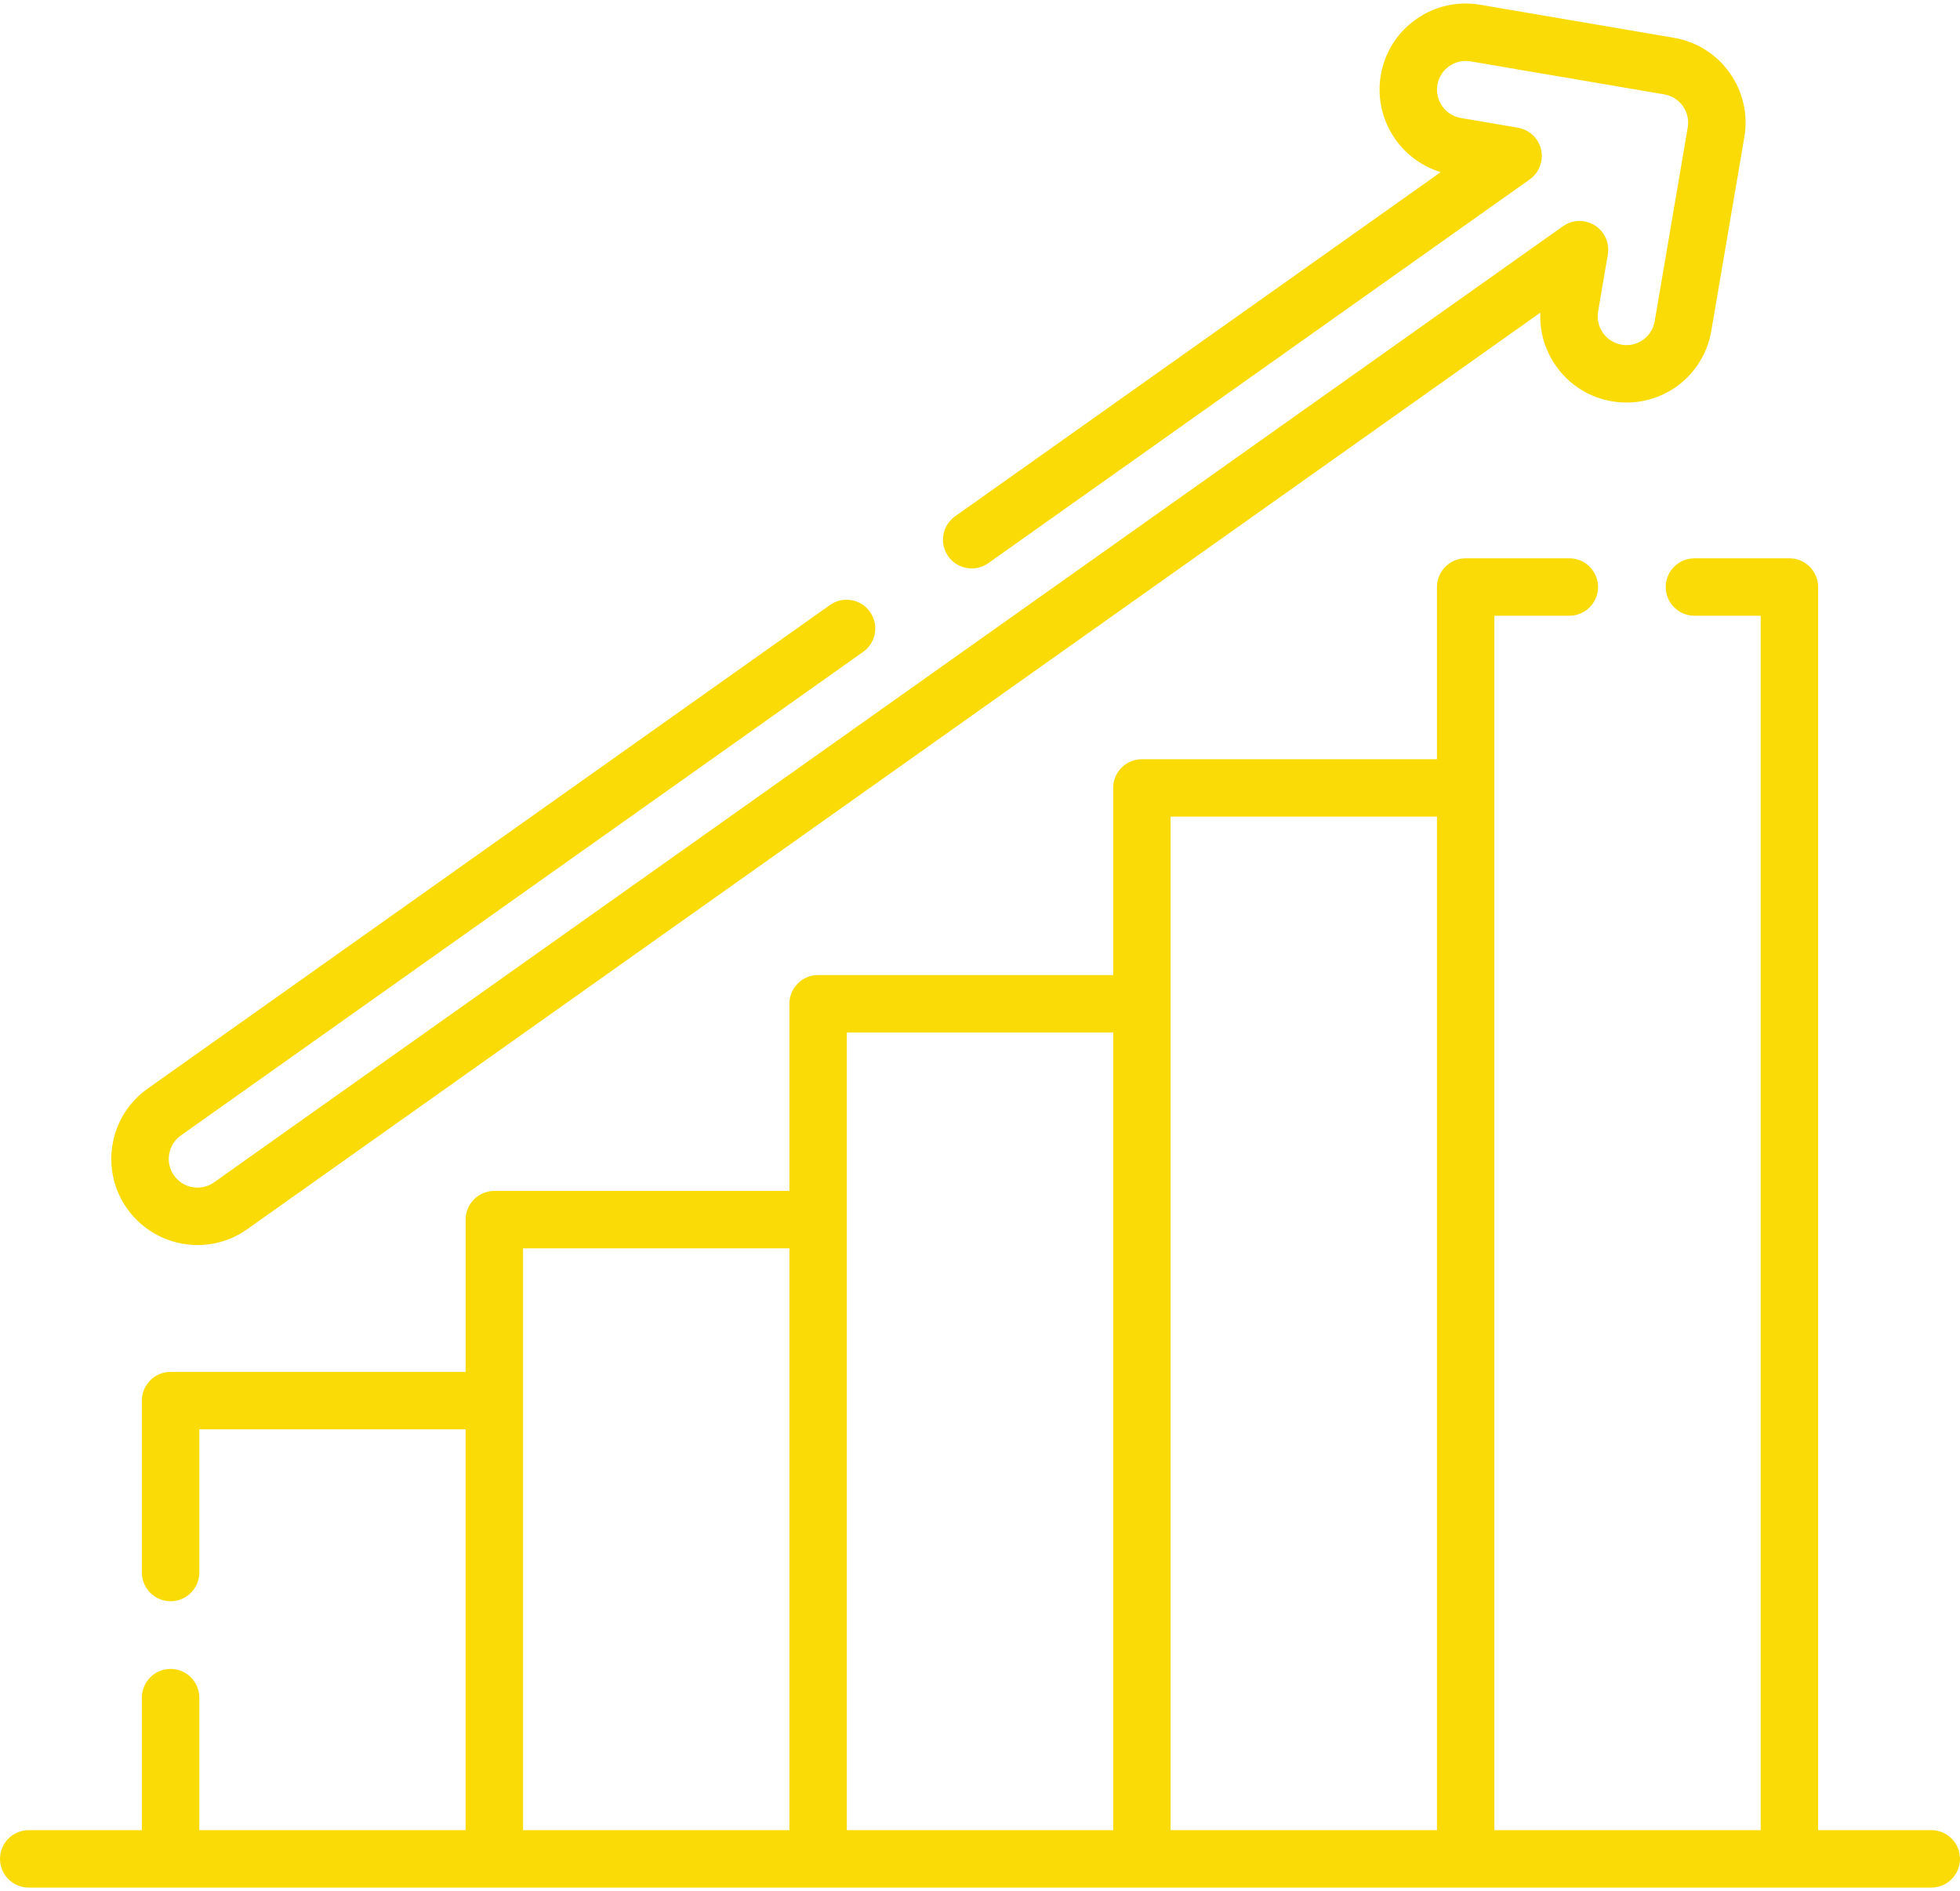
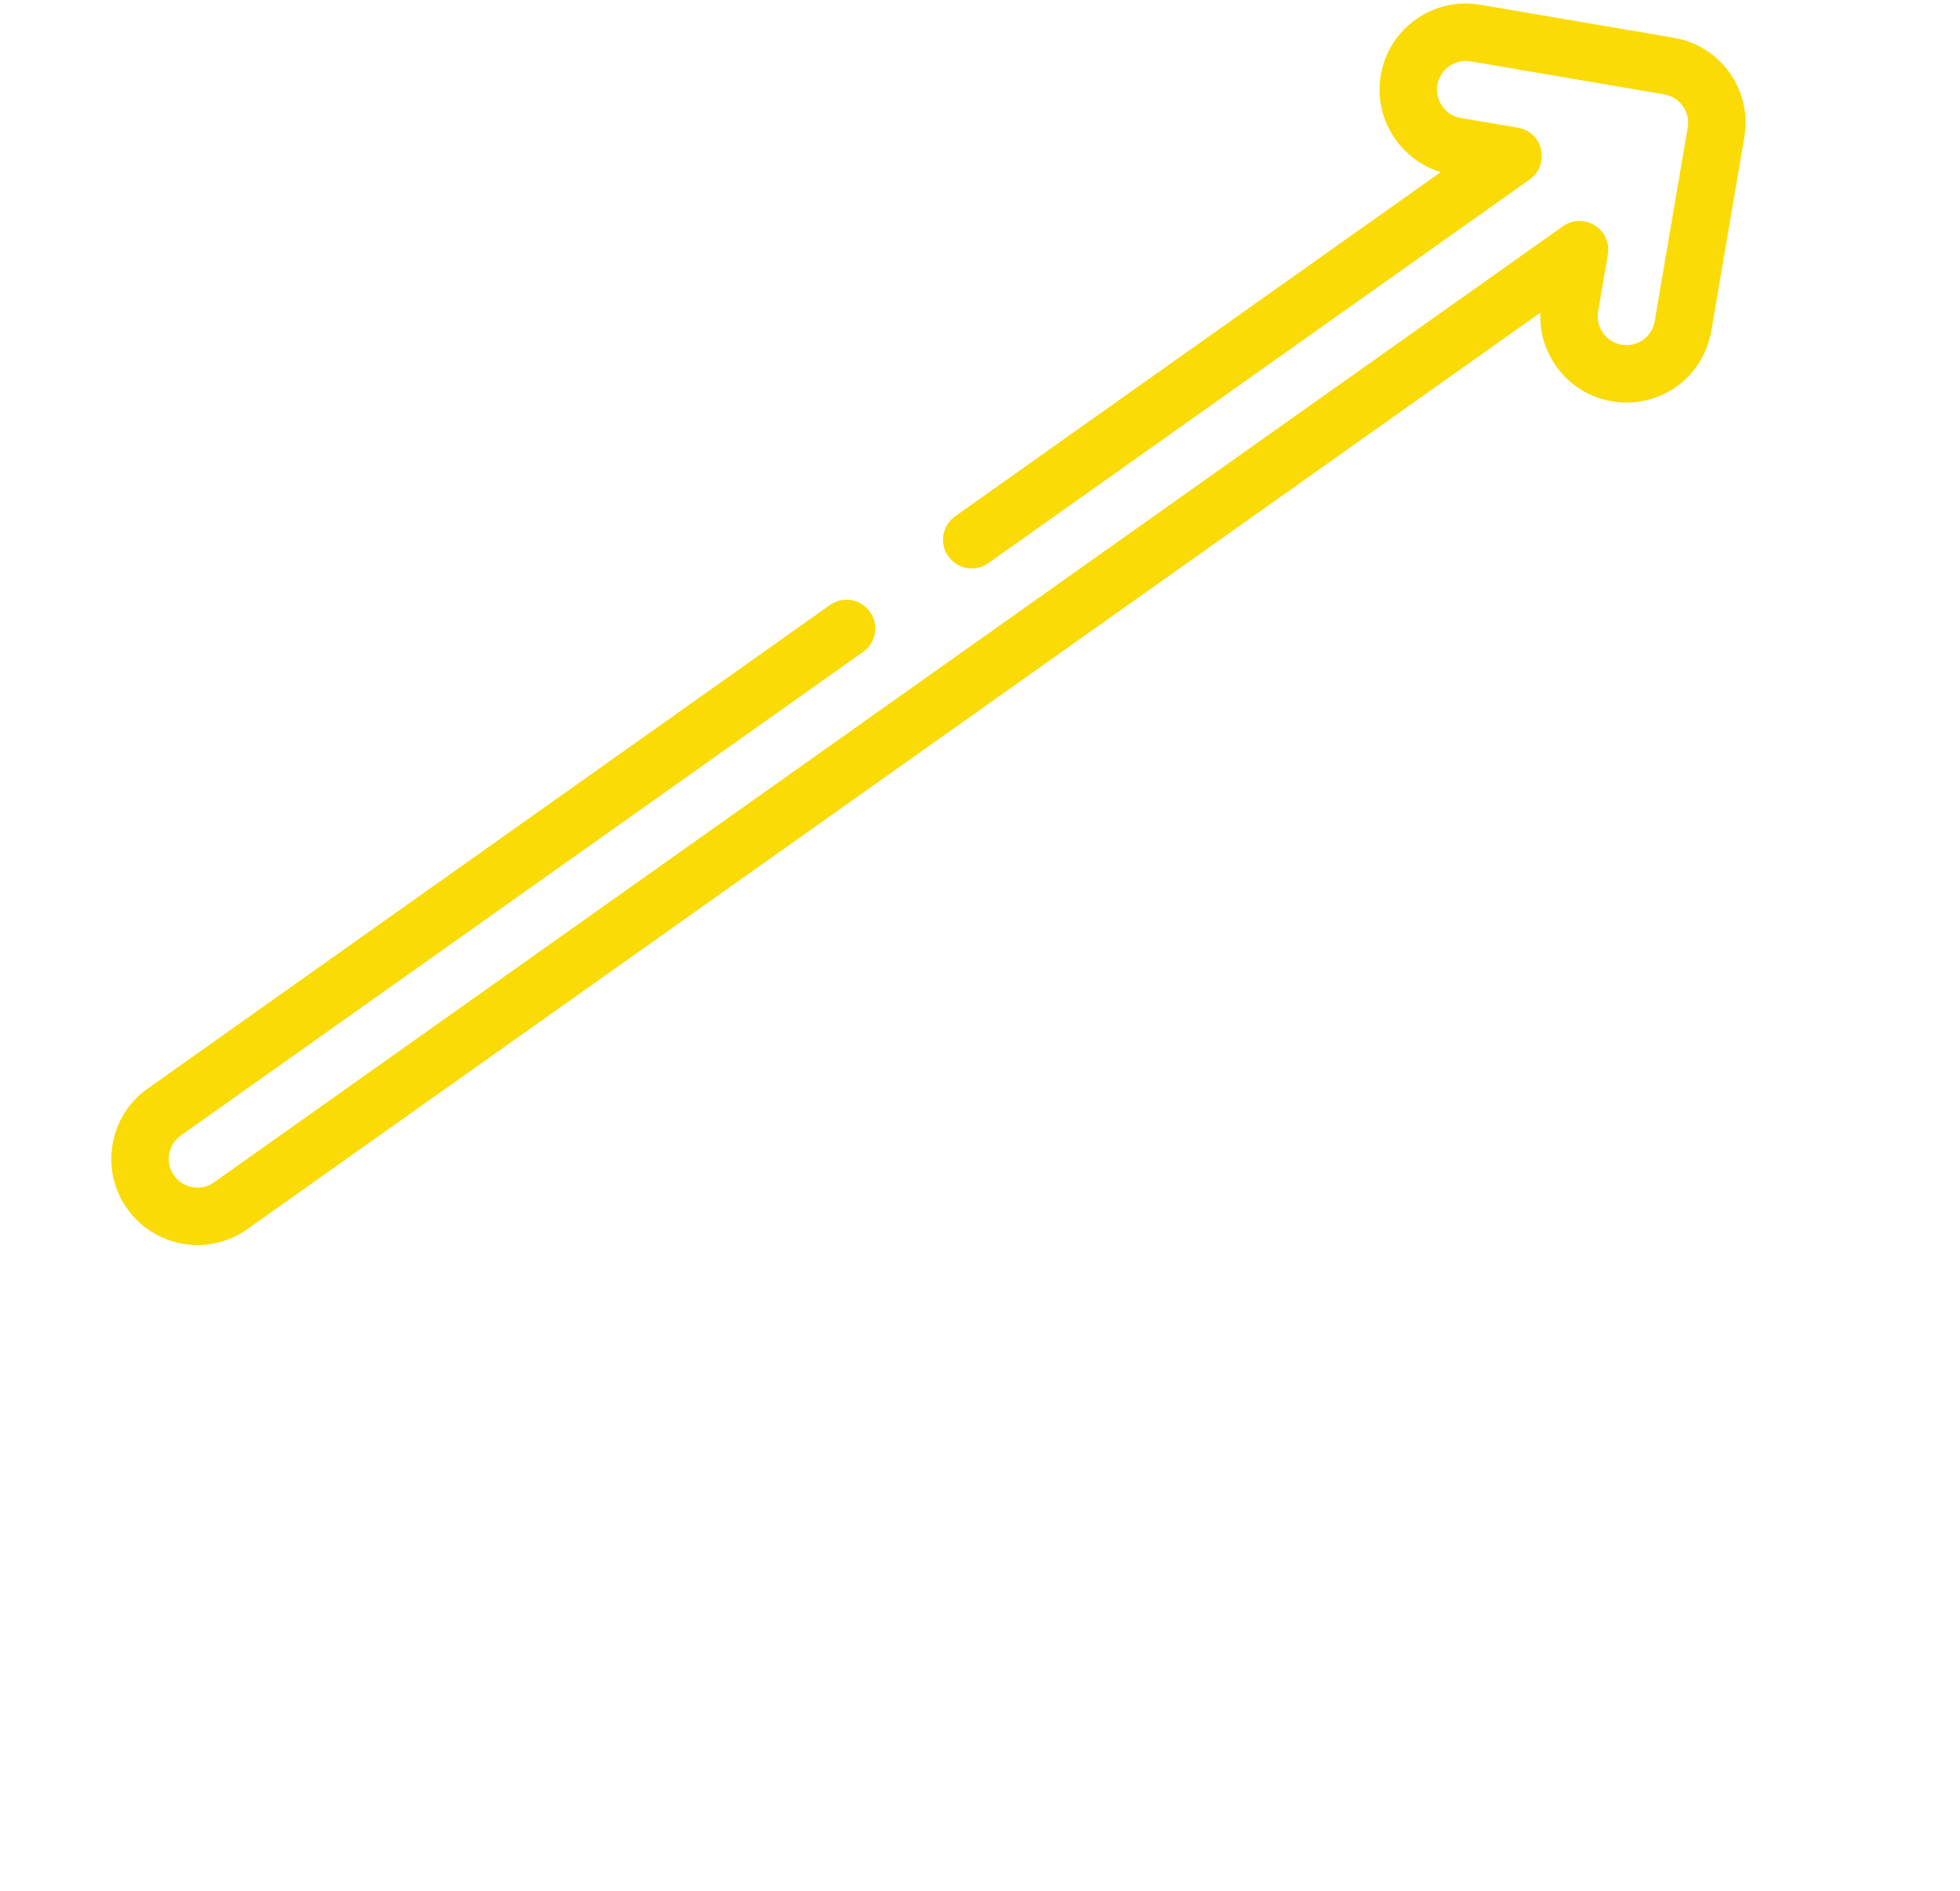
<svg xmlns="http://www.w3.org/2000/svg" width="512" height="494" viewBox="0 0 512 494" fill="none">
-   <path d="M504.5 478.085H474.94V153.343C474.94 149.201 471.582 145.843 467.44 145.843H442.63C438.488 145.843 435.13 149.201 435.13 153.343C435.13 157.485 438.488 160.843 442.63 160.843H459.94V478.083H390.37V160.843H409.95C414.092 160.843 417.45 157.485 417.45 153.343C417.45 149.201 414.092 145.843 409.95 145.843H382.87C378.728 145.843 375.37 149.201 375.37 153.343V198.326H298.289C294.147 198.326 290.789 201.684 290.789 205.826V254.711H213.711C209.569 254.711 206.211 258.069 206.211 262.211V311.096H129.133C124.991 311.096 121.633 314.454 121.633 318.596V358.373H44.56C40.418 358.373 37.06 361.731 37.06 365.873V410.783C37.06 414.925 40.418 418.283 44.56 418.283C48.702 418.283 52.06 414.925 52.06 410.783V373.373H121.63V478.083H52.06V443.463C52.06 439.321 48.702 435.963 44.56 435.963C40.418 435.963 37.06 439.321 37.06 443.463V478.085H7.5C3.358 478.085 0 481.443 0 485.585C0 489.727 3.358 493.085 7.5 493.085H504.5C508.642 493.085 512 489.727 512 485.585C512 481.443 508.642 478.085 504.5 478.085V478.085ZM136.633 326.096H206.211V478.085H136.633V326.096ZM221.211 318.596V269.711H290.789V478.085H221.211V318.596ZM305.789 478.085V262.211V213.326H375.367V478.085H305.789Z" fill="#FADB06" />
  <path d="M51.591 325.233C56.284 325.233 60.781 323.798 64.588 321.091L402.376 81.67C402.149 86.647 403.575 91.529 406.502 95.66C409.979 100.563 415.156 103.819 421.038 104.82C422.293 105.041 423.583 105.153 424.871 105.153C435.873 105.153 445.195 97.278 447.034 86.434L455.664 35.823C456.673 29.901 455.314 23.939 451.839 19.037C448.362 14.134 443.185 10.878 437.261 9.87L386.65 1.24C380.727 0.233 374.766 1.59 369.863 5.065C364.96 8.542 361.704 13.719 360.696 19.646C358.777 30.929 365.663 41.723 376.354 44.961L249.493 134.874C246.113 137.269 245.315 141.95 247.71 145.33C250.105 148.71 254.786 149.508 258.166 147.113L399.596 46.873C402.071 45.119 403.245 42.046 402.572 39.089C401.899 36.131 399.509 33.871 396.519 33.361L381.618 30.822C377.542 30.123 374.79 26.238 375.483 22.162C375.819 20.187 376.904 18.461 378.539 17.303C380.173 16.145 382.162 15.694 384.129 16.028L434.741 24.658C436.717 24.994 438.442 26.079 439.601 27.714C440.759 29.347 441.212 31.333 440.876 33.304L432.245 83.92C431.632 87.532 428.53 90.154 424.87 90.154C424.453 90.154 424.04 90.118 423.598 90.041C421.622 89.705 419.897 88.62 418.738 86.985C417.58 85.352 417.127 83.366 417.463 81.394L420.003 66.483C420.512 63.493 419.17 60.49 416.603 58.875C414.036 57.26 410.747 57.35 408.273 59.105L55.905 308.86C54.642 309.758 53.151 310.233 51.591 310.233C49.122 310.233 46.884 309.079 45.461 307.077C43.068 303.7 43.87 299.006 47.249 296.611L225.479 170.281C228.858 167.886 229.656 163.205 227.261 159.825C224.866 156.446 220.185 155.647 216.805 158.043L38.575 284.373C33.671 287.848 30.413 293.025 29.401 298.952C28.389 304.879 29.746 310.845 33.229 315.76C37.448 321.692 44.312 325.233 51.591 325.233V325.233Z" fill="#FADB06" />
</svg>